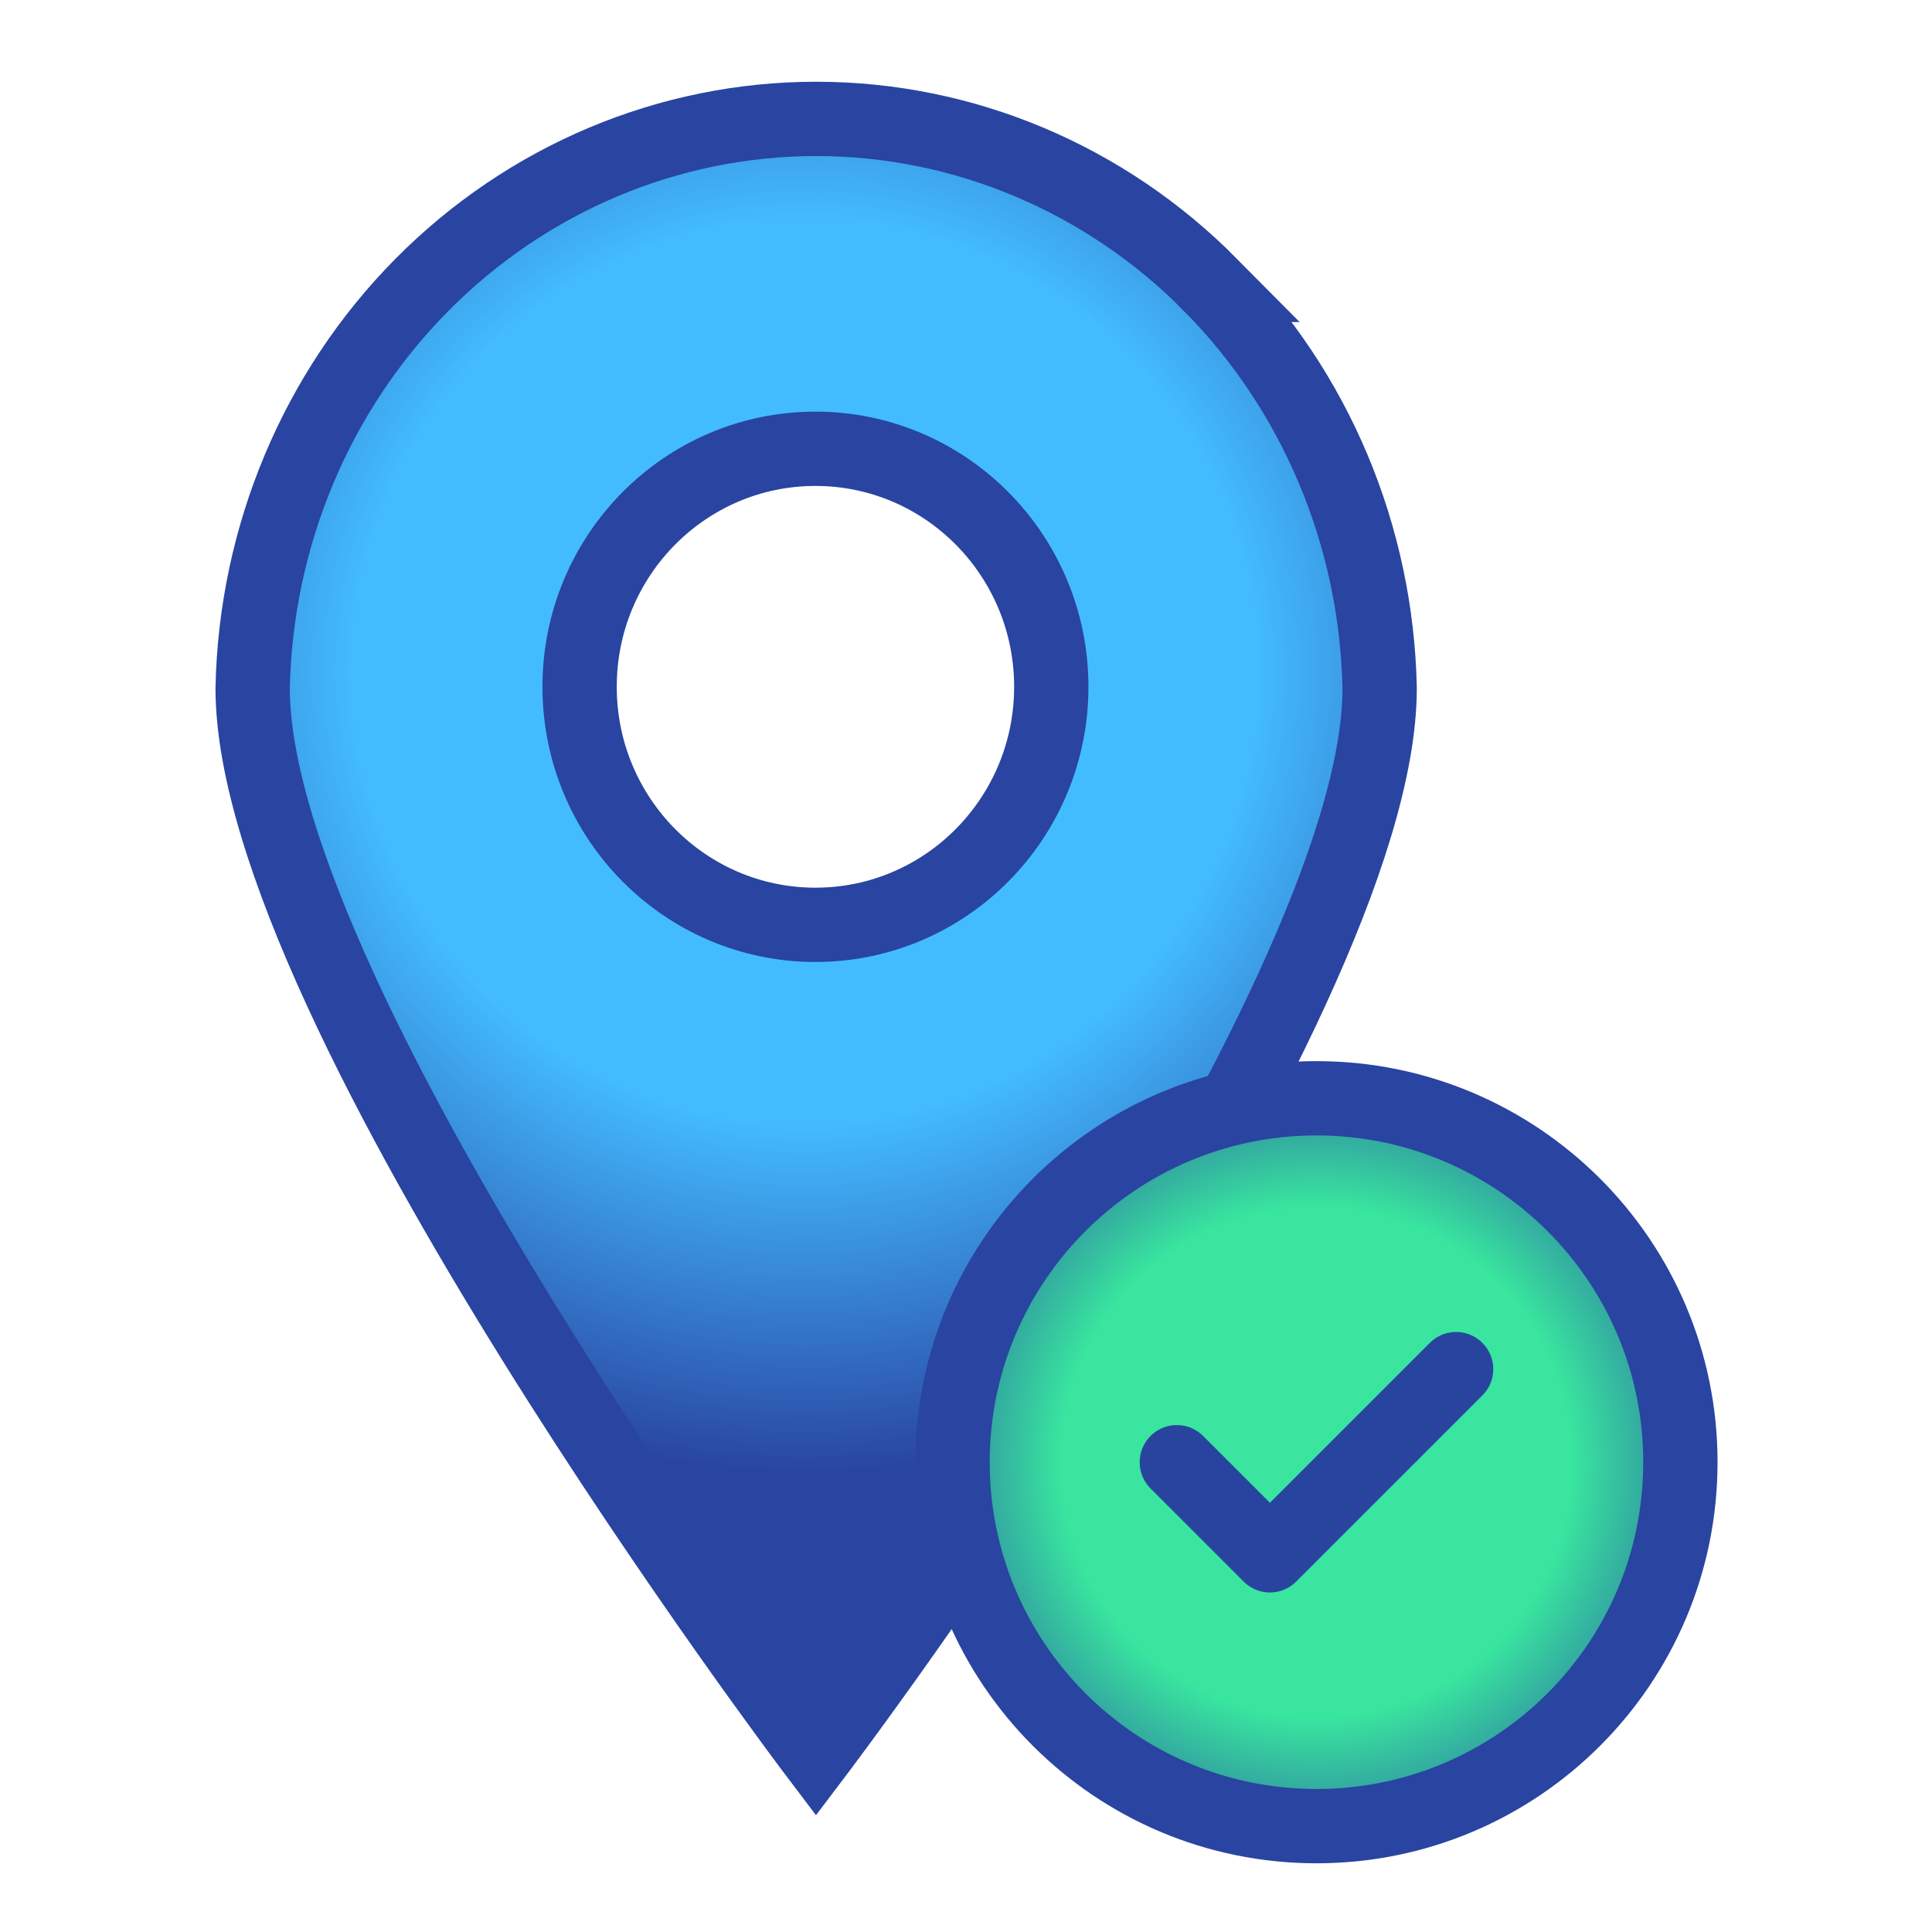
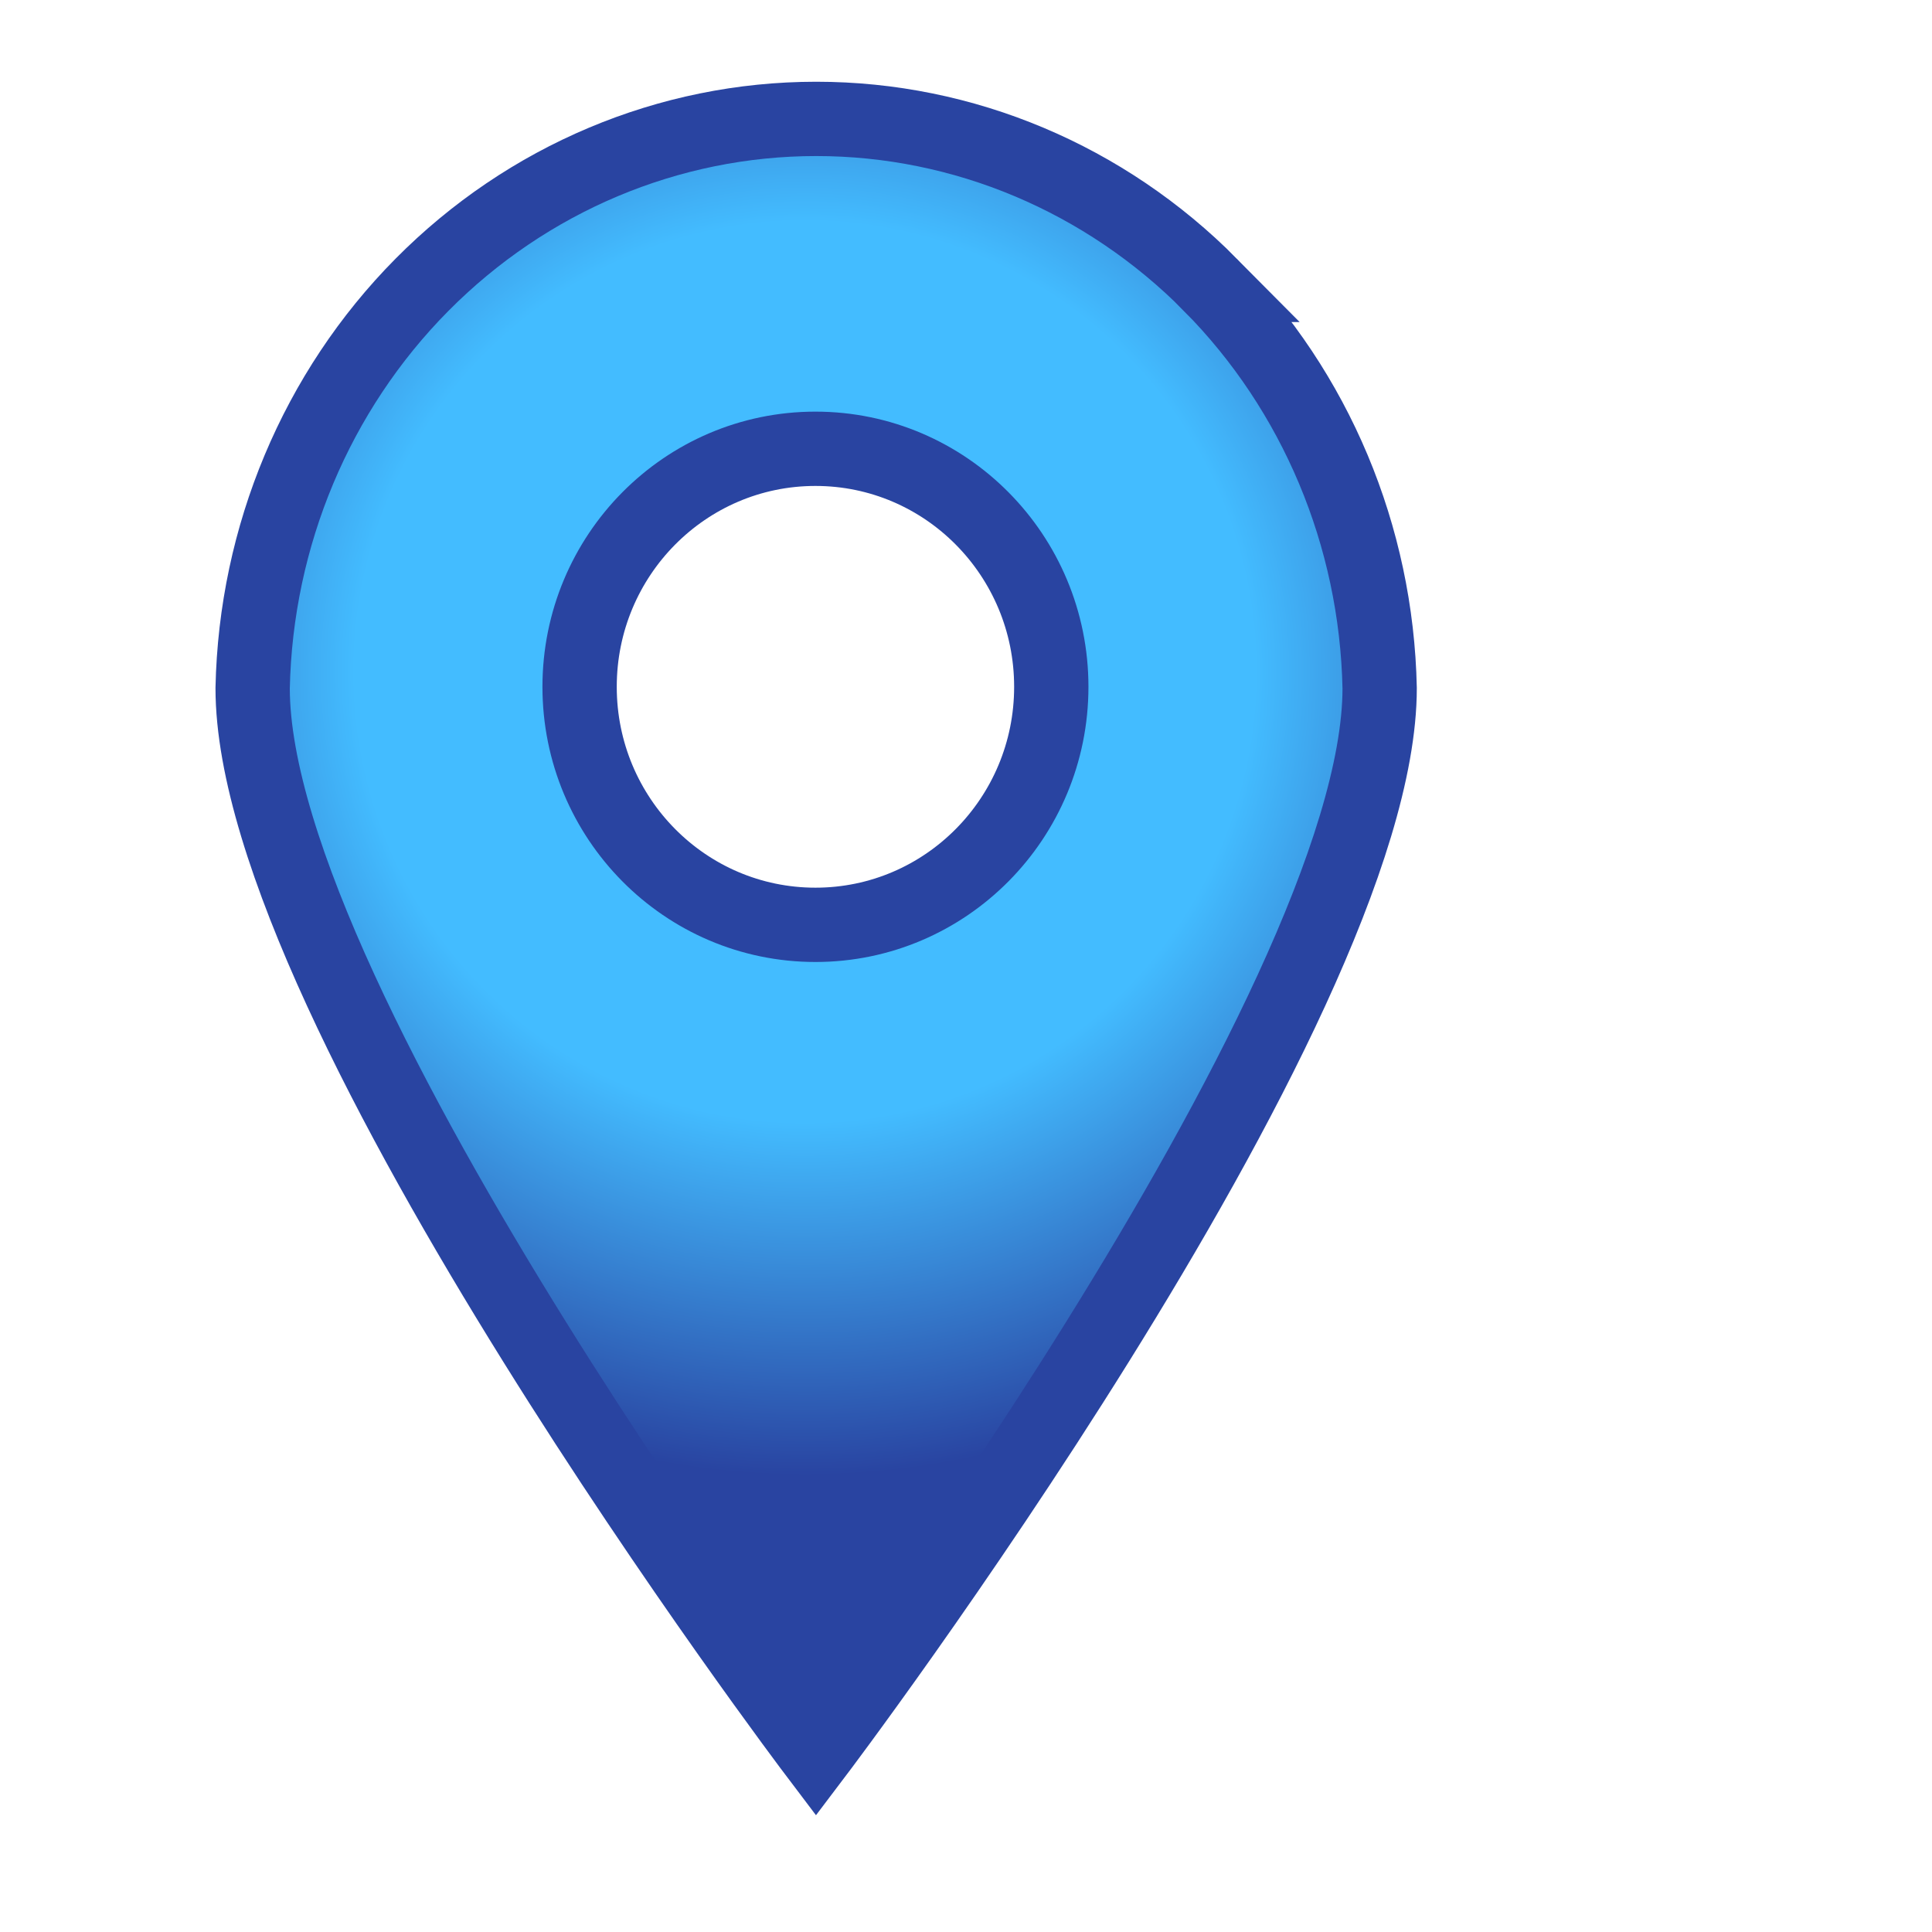
<svg xmlns="http://www.w3.org/2000/svg" width="130" height="130" viewBox="0 0 130 130" fill="none">
  <path fill-rule="evenodd" clip-rule="evenodd" d="M81.445 19.169C88.537 26.326 92.621 36.072 92.834 46.302C92.834 67.906 54.906 118 54.906 118C54.906 118 17 67.913 17 46.302C17.213 36.072 21.297 26.326 28.389 19.169C35.48 12.011 44.999 8 54.921 8C64.843 8 74.361 12.011 81.453 19.169H81.445ZM54.869 62.23C63.633 62.23 70.739 55.058 70.739 46.214C70.739 37.37 63.633 30.198 54.869 30.198C46.106 30.198 39 37.37 39 46.214C39 55.058 46.106 62.23 54.869 62.23Z" fill="url(#paint0_radial_8321_5372)" stroke="#2944A1" stroke-width="5" stroke-miterlimit="10" />
-   <path d="M88.582 122.877C102.107 122.877 113.07 111.914 113.07 98.389C113.07 84.865 102.107 73.901 88.582 73.901C75.058 73.901 64.094 84.865 64.094 98.389C64.094 111.914 75.058 122.877 88.582 122.877Z" fill="url(#paint1_radial_8321_5372)" stroke="#2944A1" stroke-width="5" stroke-miterlimit="10" />
-   <path d="M79.186 98.389L85.45 104.653L97.978 92.126" stroke="#29449F" stroke-width="5" stroke-linecap="round" stroke-linejoin="round" />
  <defs>
    <radialGradient id="paint0_radial_8321_5372" cx="0" cy="0" r="1" gradientUnits="userSpaceOnUse" gradientTransform="translate(54.165 45.165) scale(54.193 54.193)">
      <stop offset="0.56" stop-color="#43BCFF" />
      <stop offset="1" stop-color="#2944A1" />
    </radialGradient>
    <radialGradient id="paint1_radial_8321_5372" cx="0" cy="0" r="1" gradientUnits="userSpaceOnUse" gradientTransform="translate(88.582 98.389) scale(30.816)">
      <stop offset="0.56" stop-color="#39E59F" />
      <stop offset="1" stop-color="#2944A1" />
    </radialGradient>
  </defs>
</svg>